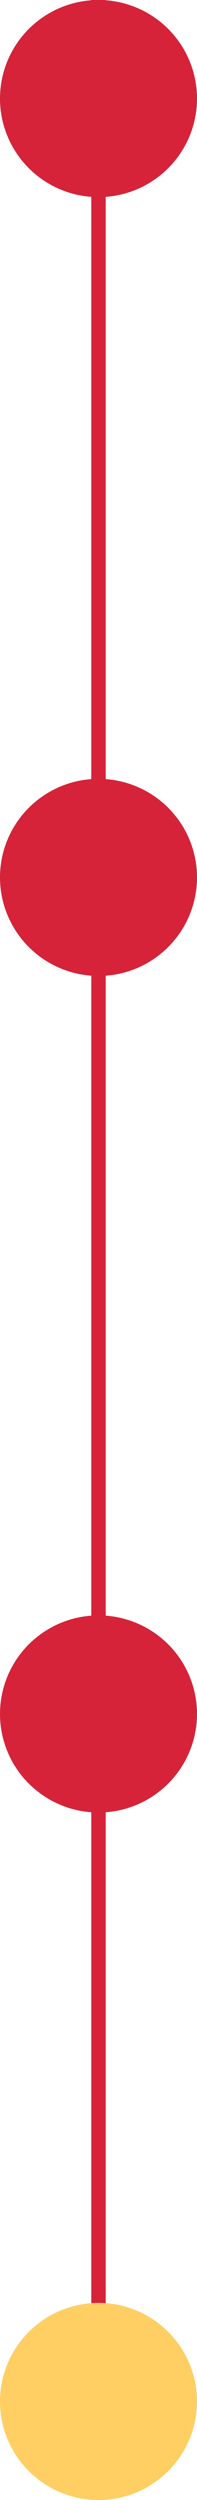
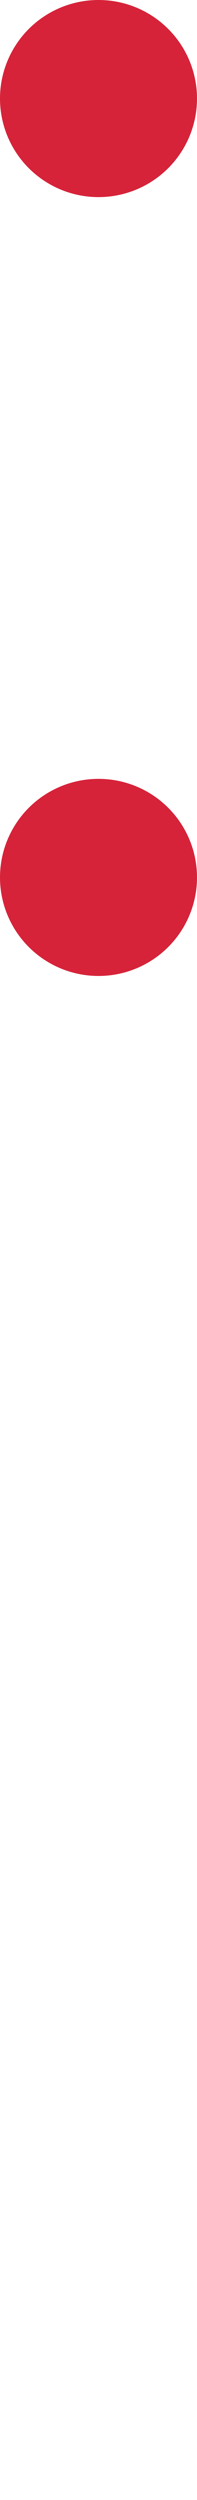
<svg xmlns="http://www.w3.org/2000/svg" width="41" height="520" viewBox="0 0 41 520" fill="none">
-   <path d="M20.499 0L20.499 492" stroke="#D62339" stroke-width="3" />
  <circle cx="20.5" cy="20.5" r="20.5" fill="#D62339" />
  <circle cx="20.5" cy="182.5" r="20.5" fill="#D62339" />
-   <circle cx="20.5" cy="356.5" r="20.5" fill="#D62339" />
-   <circle cx="20.5" cy="499.5" r="20.5" fill="#FFCF63" />
</svg>